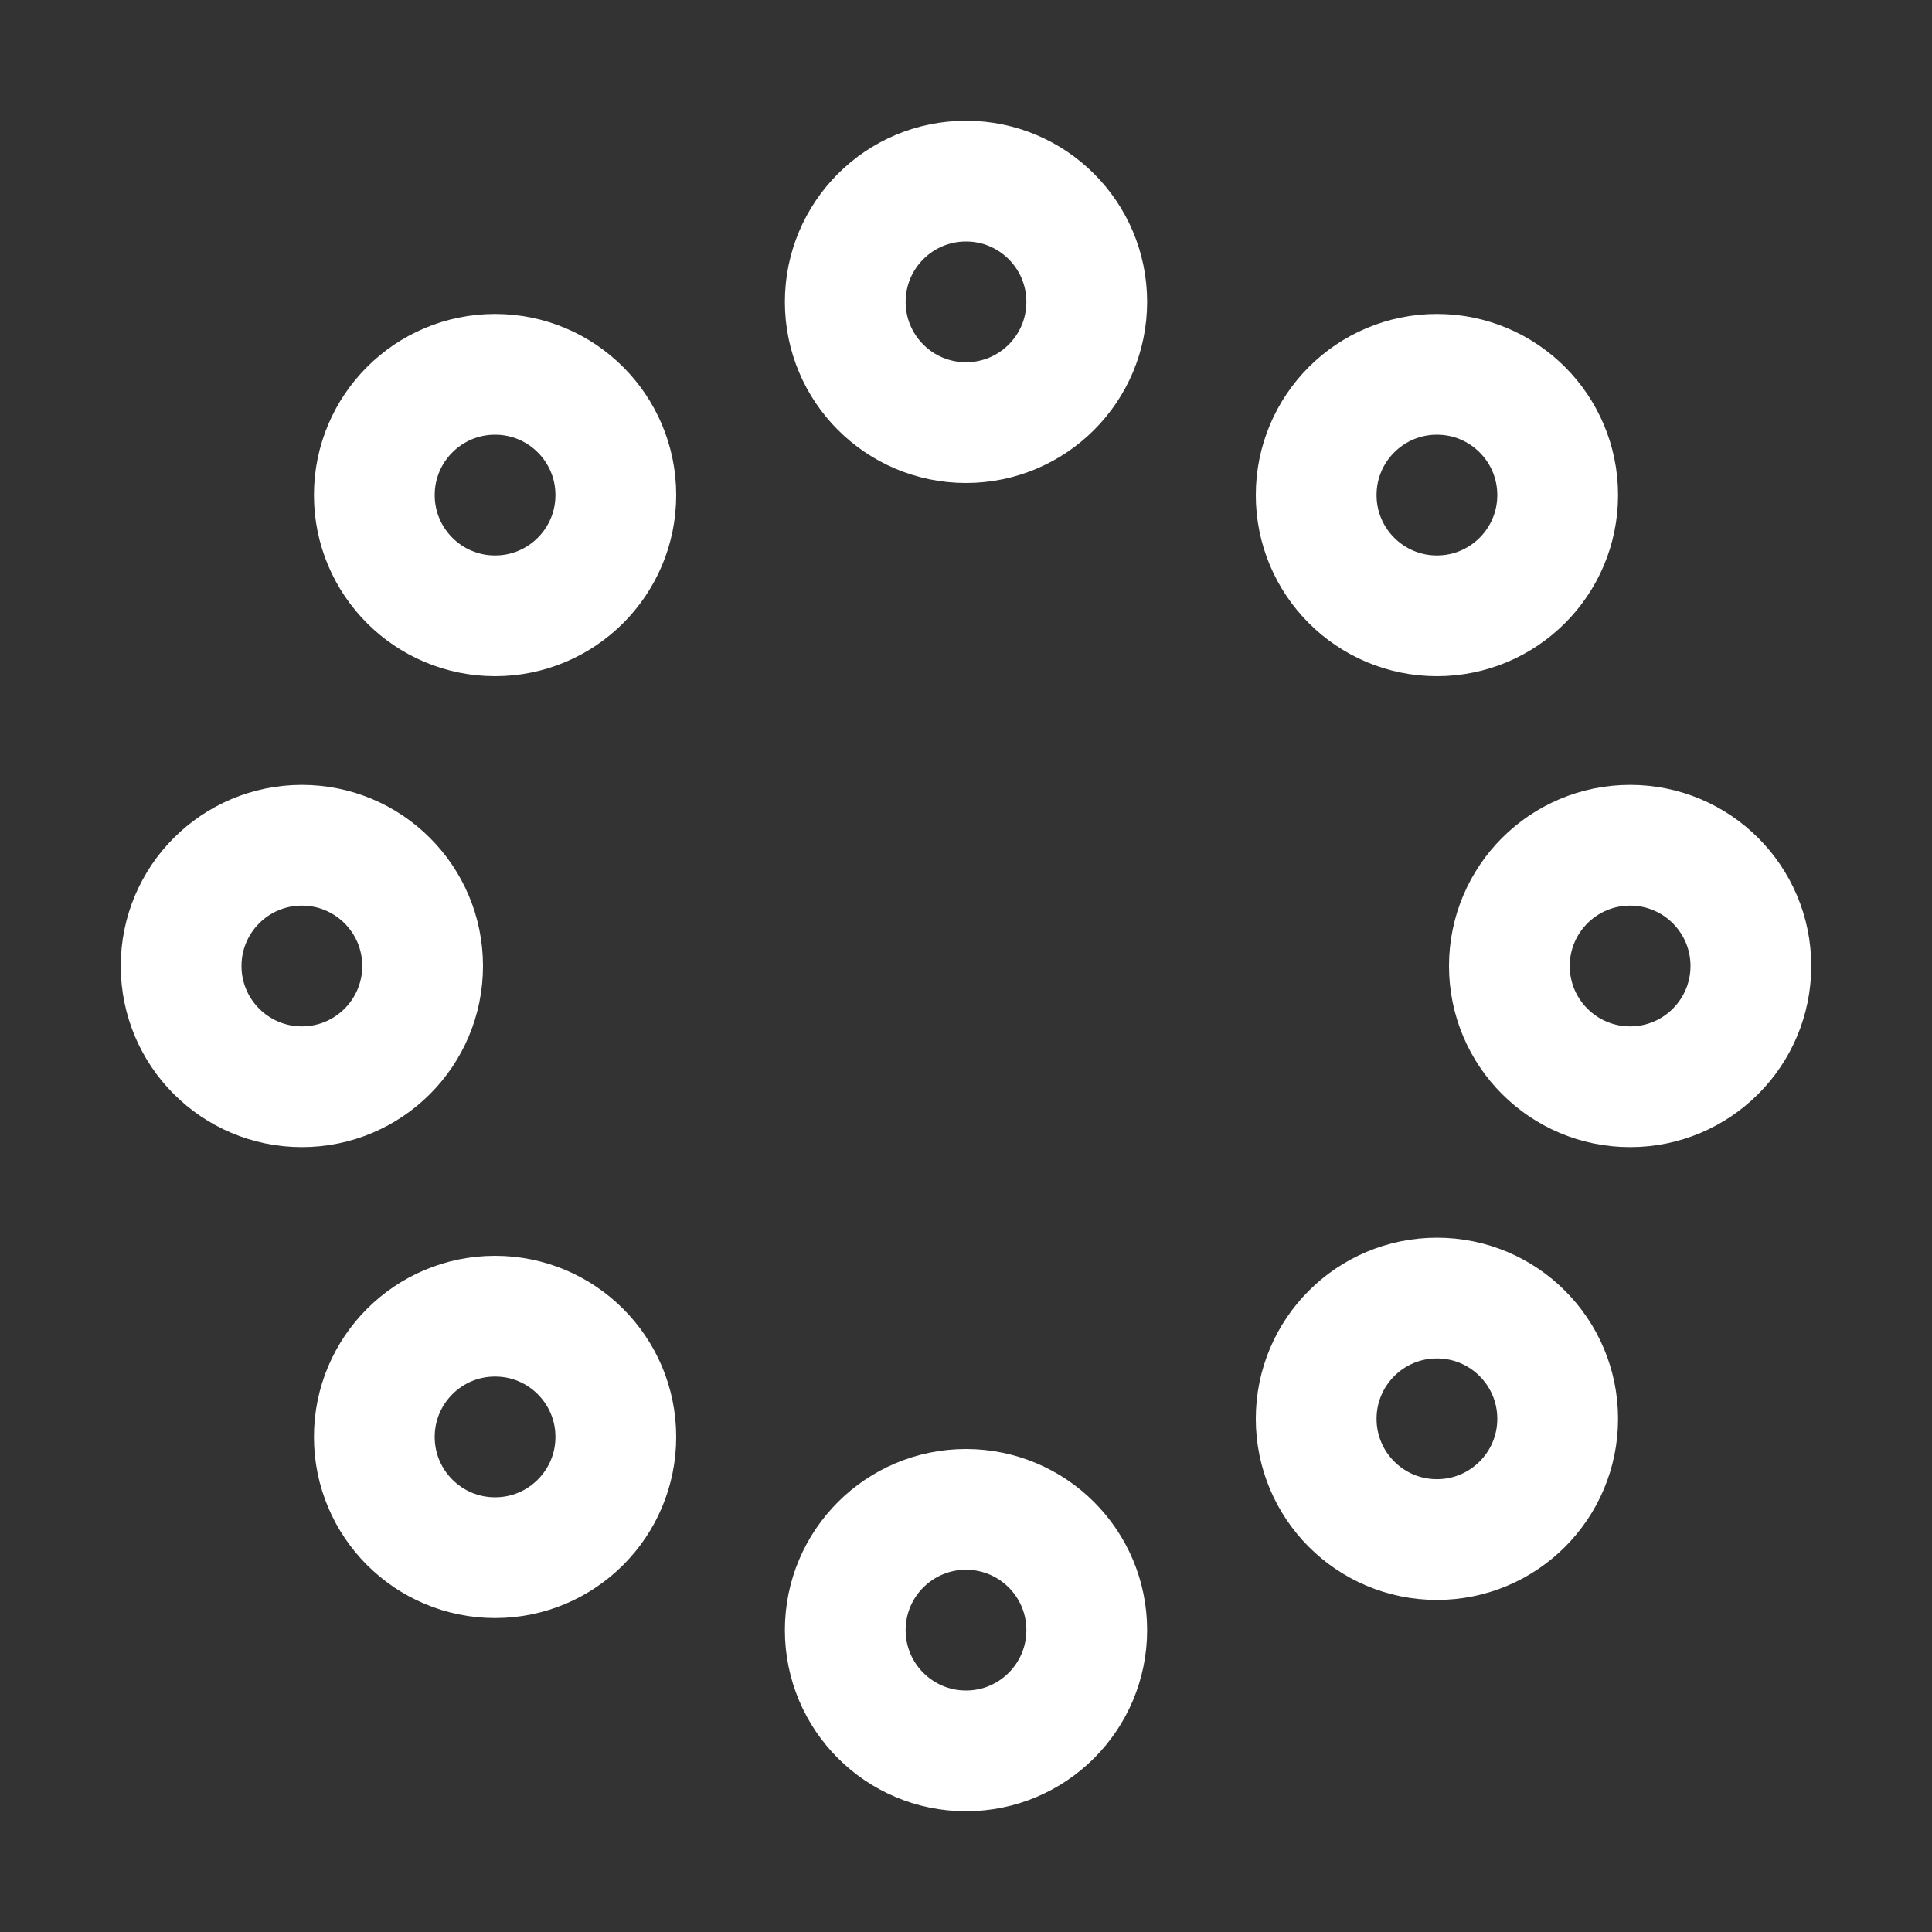
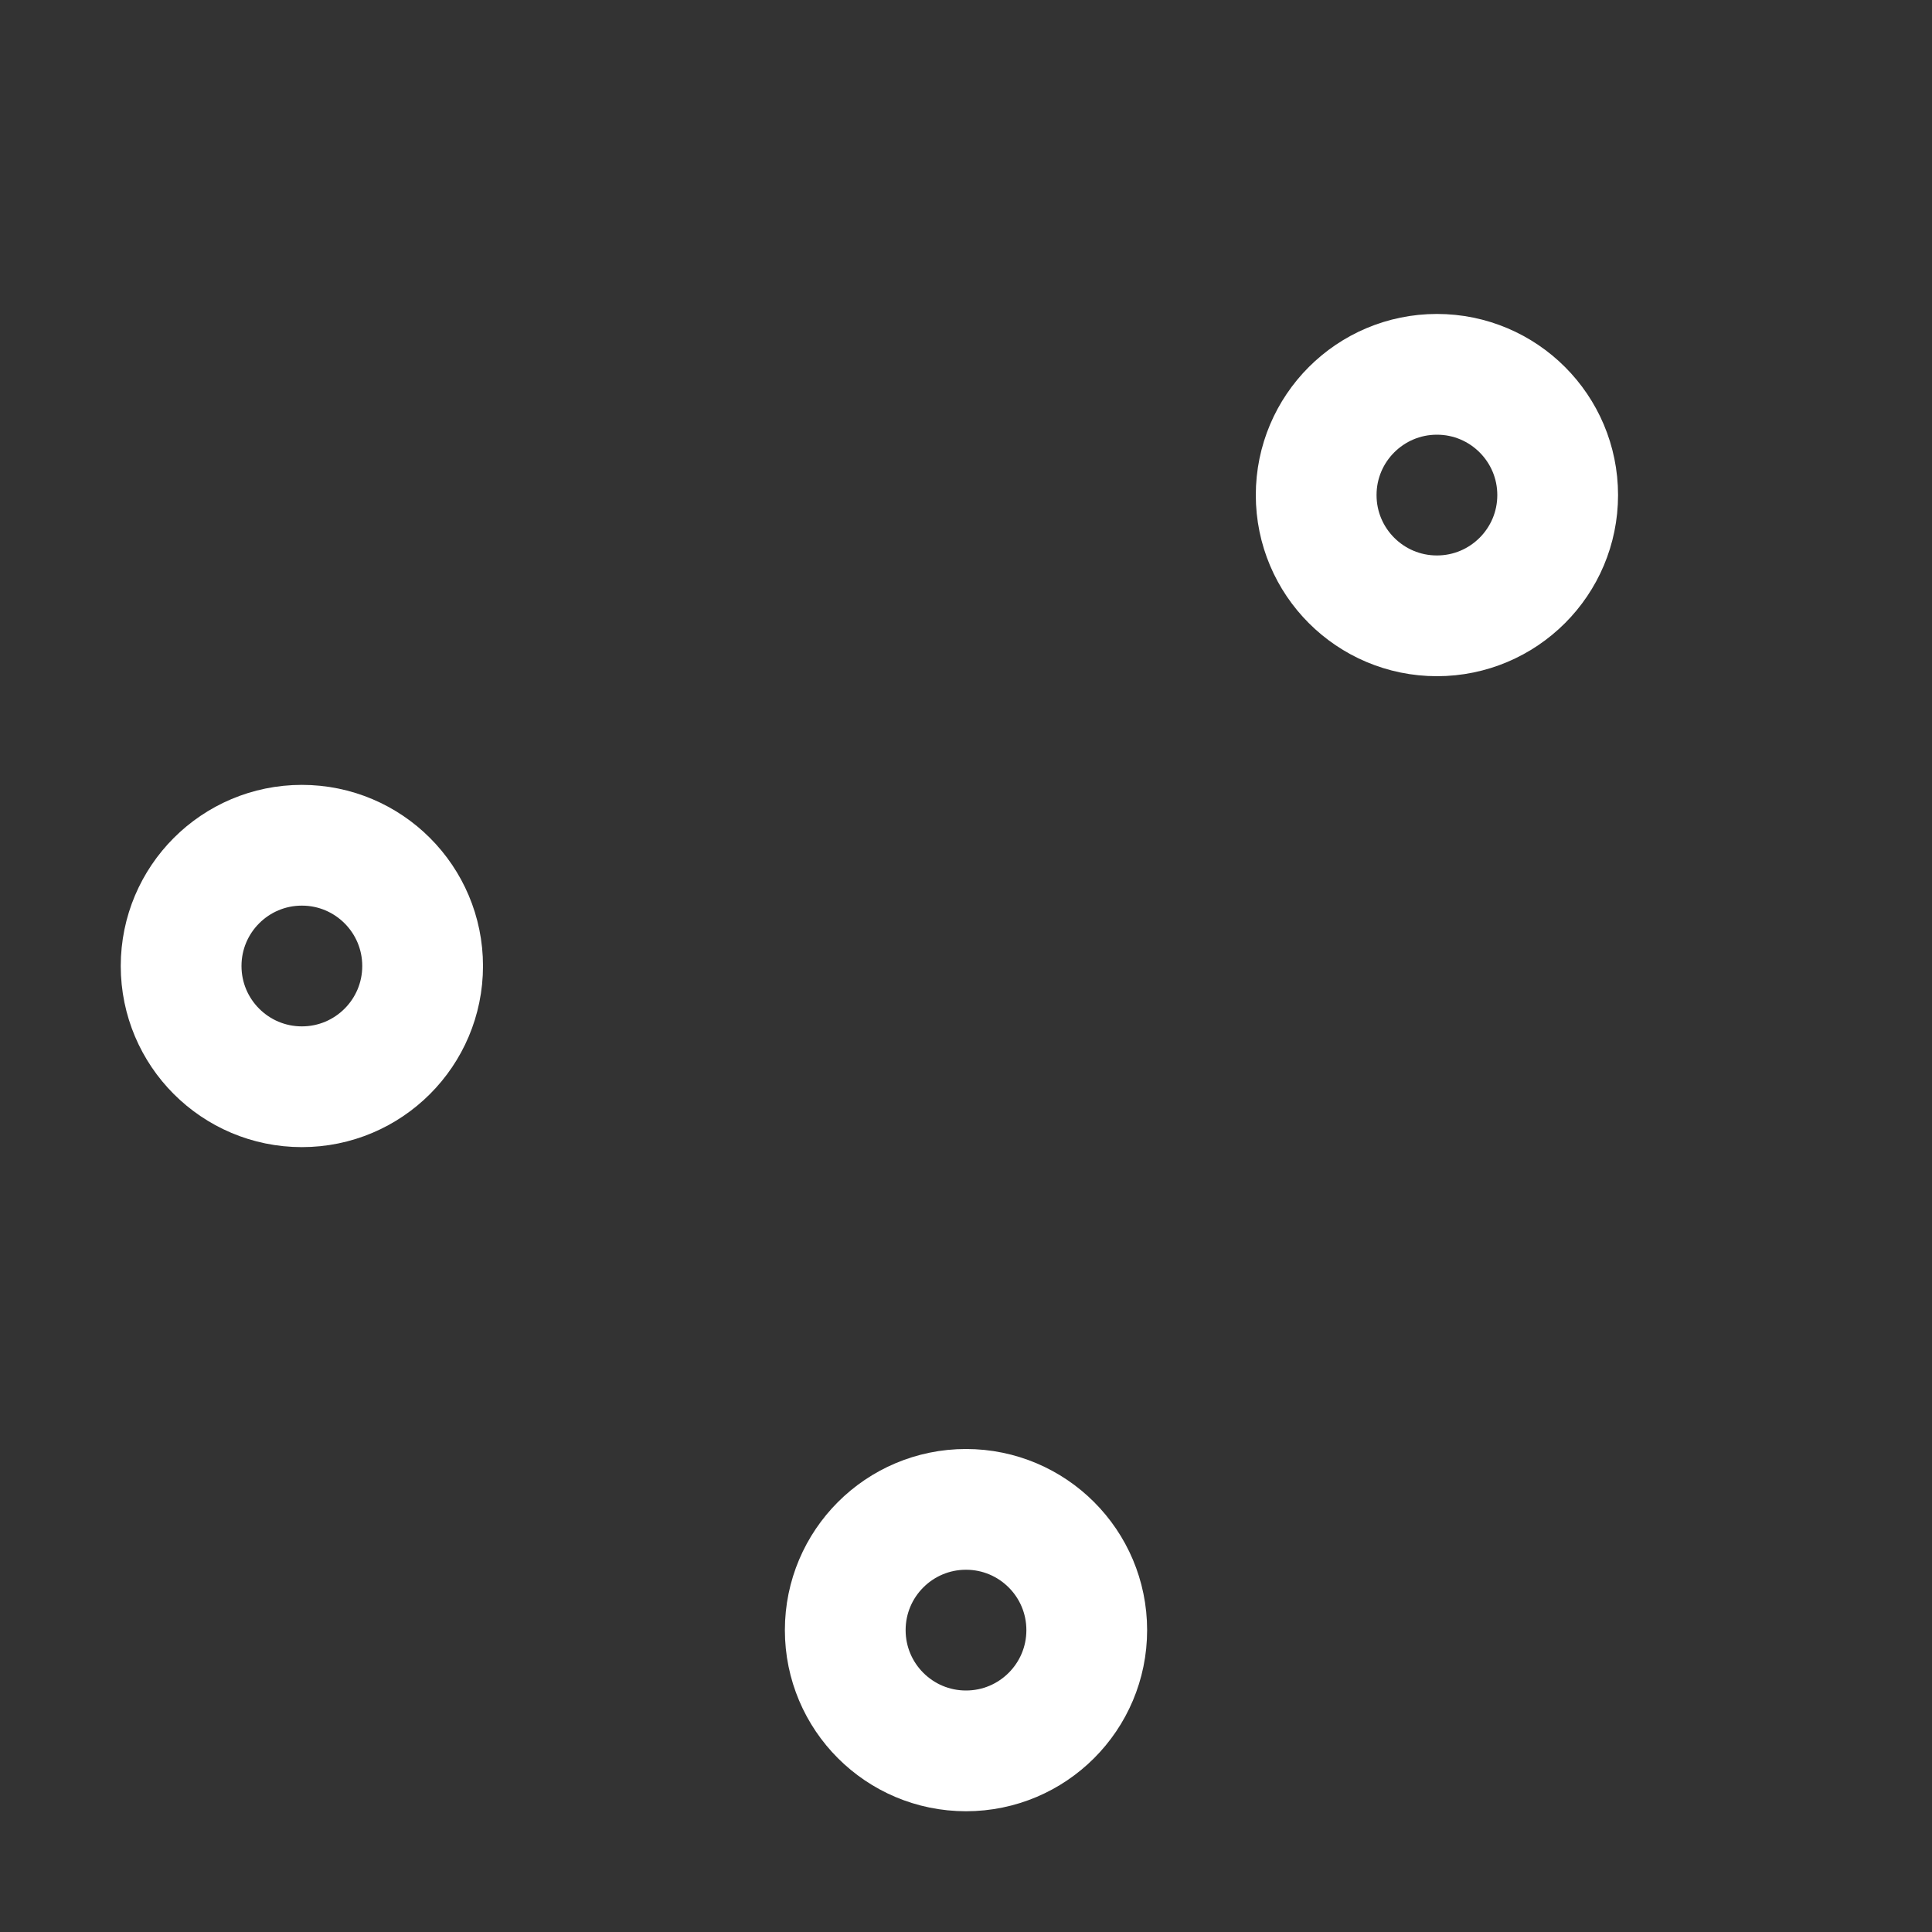
<svg xmlns="http://www.w3.org/2000/svg" version="1.1" id="Icons" viewBox="0 0 32 32" xml:space="preserve">
  <rect x="0" y="0" width="32" height="32" fill="#333333" stroke="none" />
  <style type="text/css">
	.st0{fill:none;stroke:#FFFFFF;stroke-width:2;stroke-linecap:round;stroke-linejoin:round;stroke-miterlimit:10;} 
</style>
-   <circle class="st0" cx="16" cy="5" r="2" />
-   <circle class="st0" cx="8.2" cy="8.2" r="2" />
  <circle class="st0" cx="5" cy="16" r="2" />
-   <circle class="st0" cx="8.2" cy="23.8" r="2" />
  <circle class="st0" cx="16" cy="27" r="2" />
-   <circle class="st0" cx="23.8" cy="23.5" r="2" />
-   <circle class="st0" cx="27" cy="16" r="2" />
  <circle class="st0" cx="23.8" cy="8.2" r="2" />
</svg>